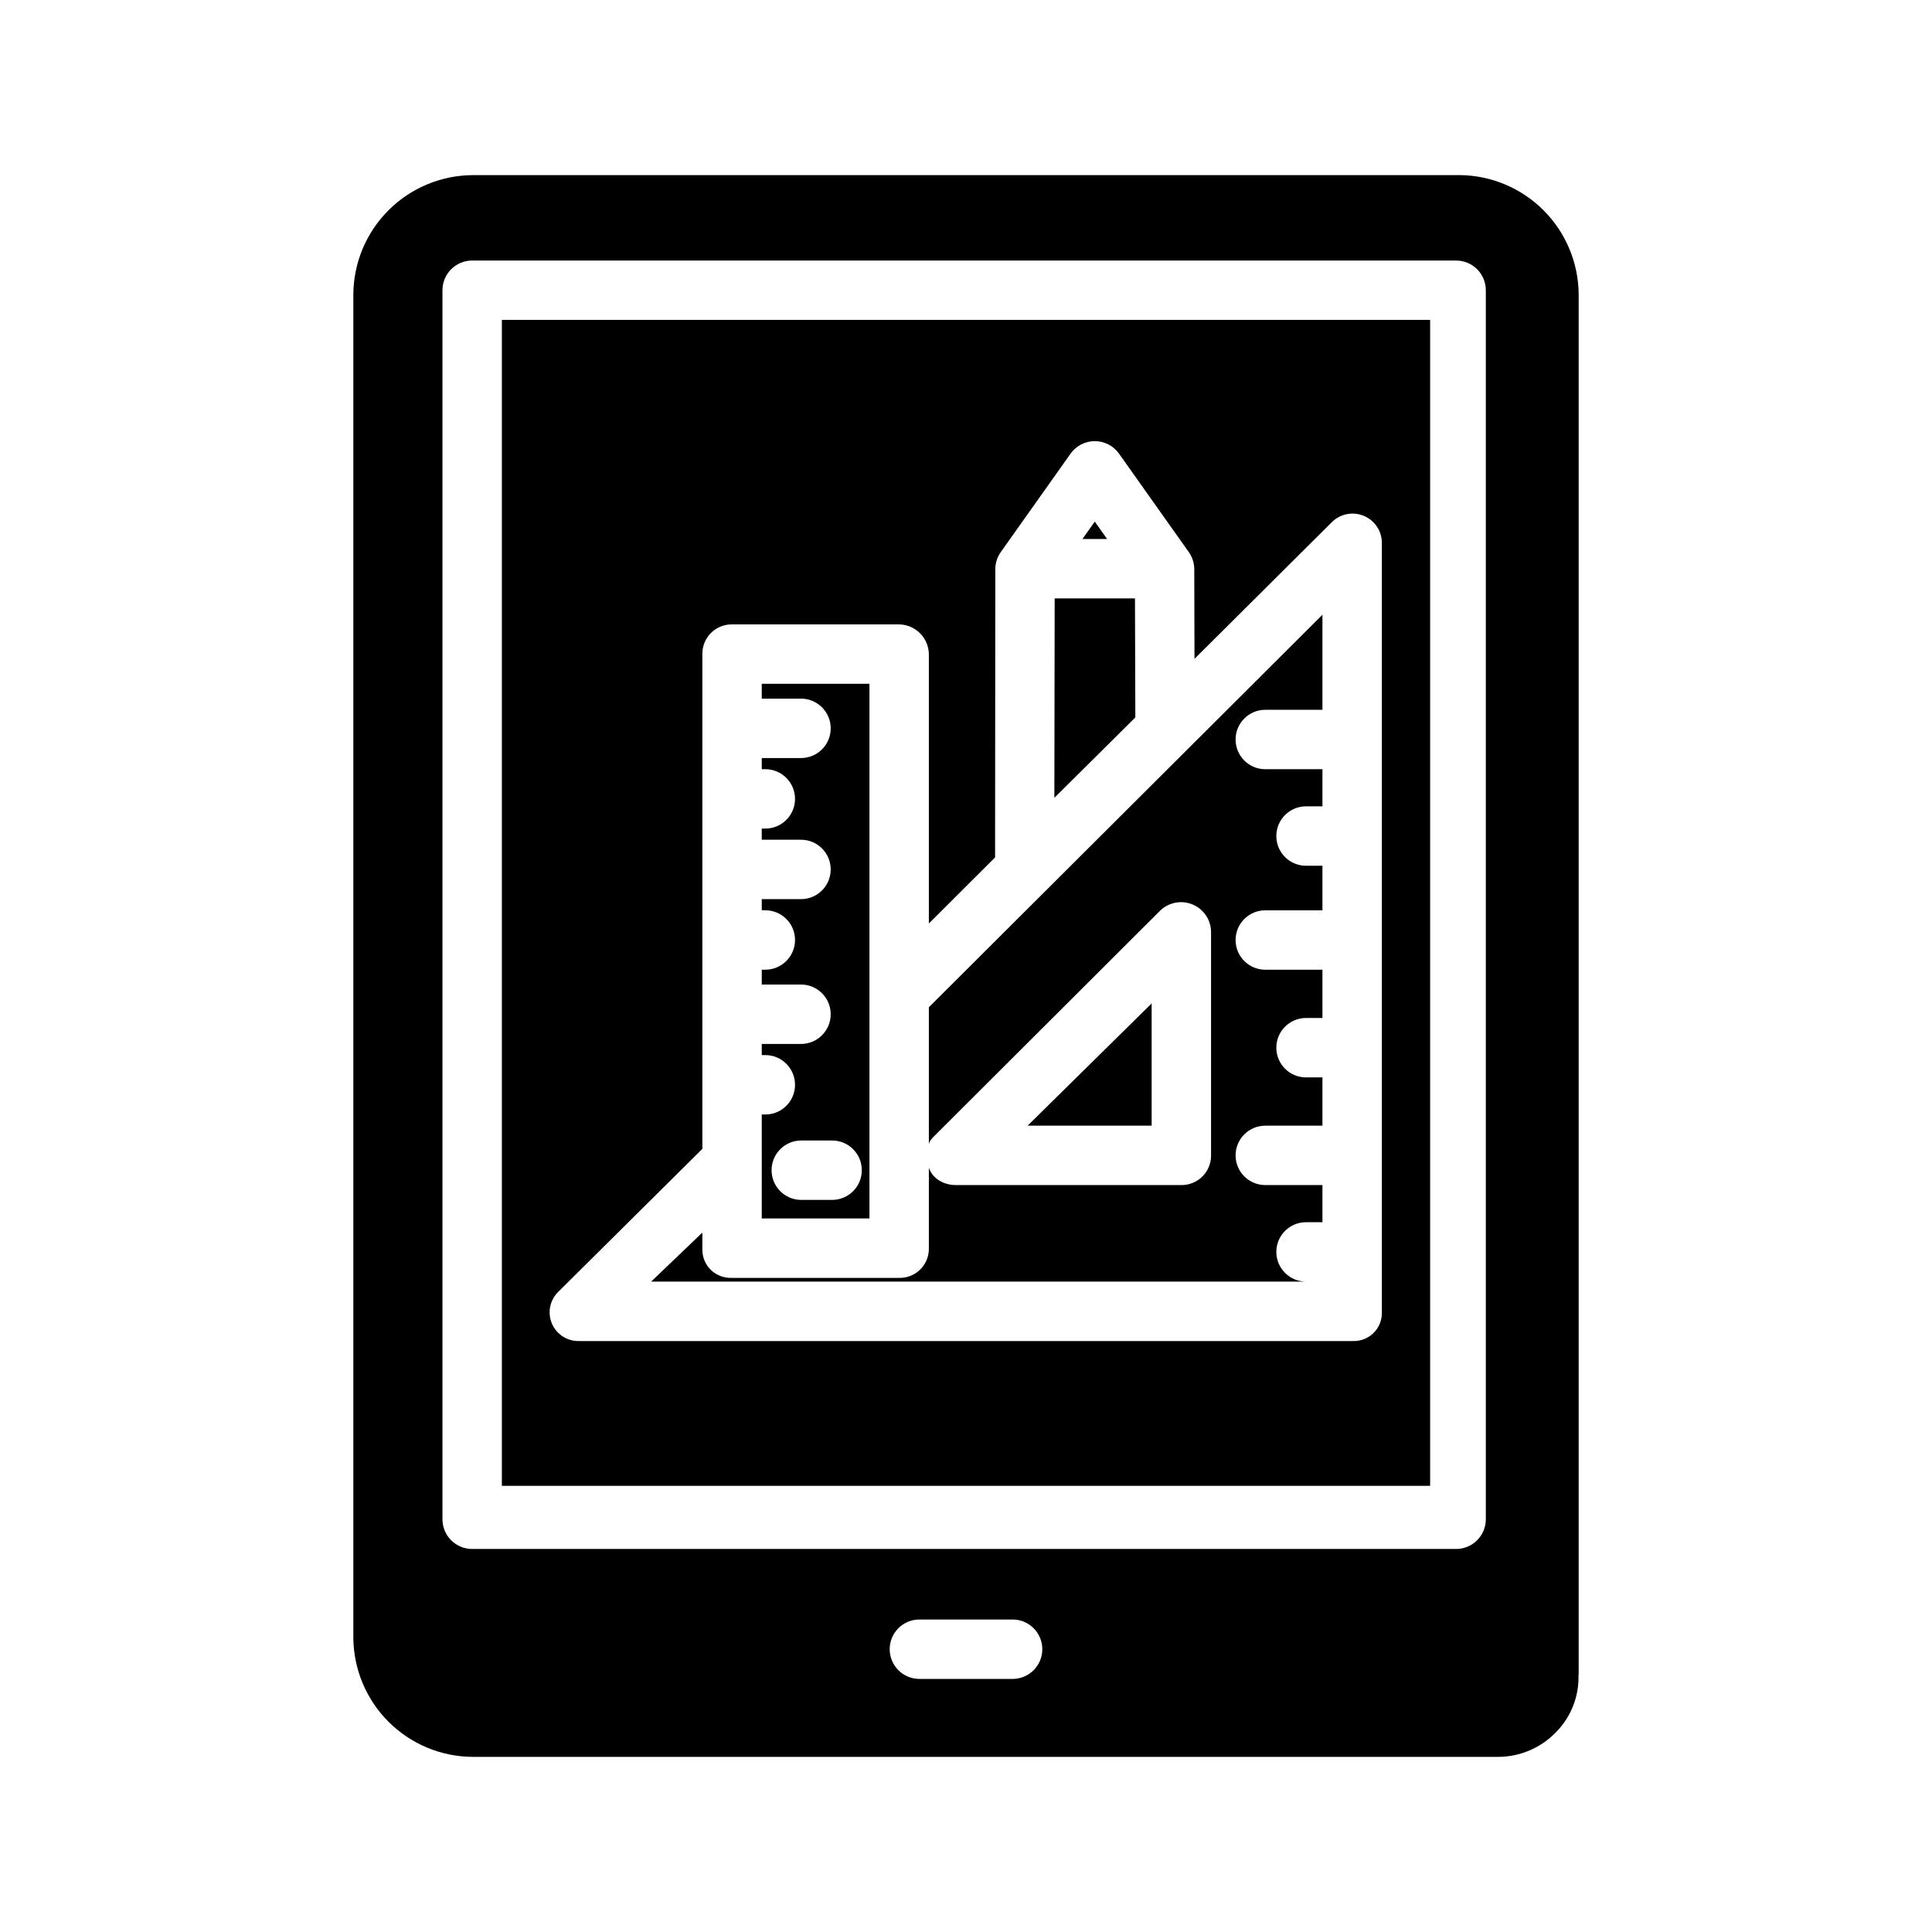
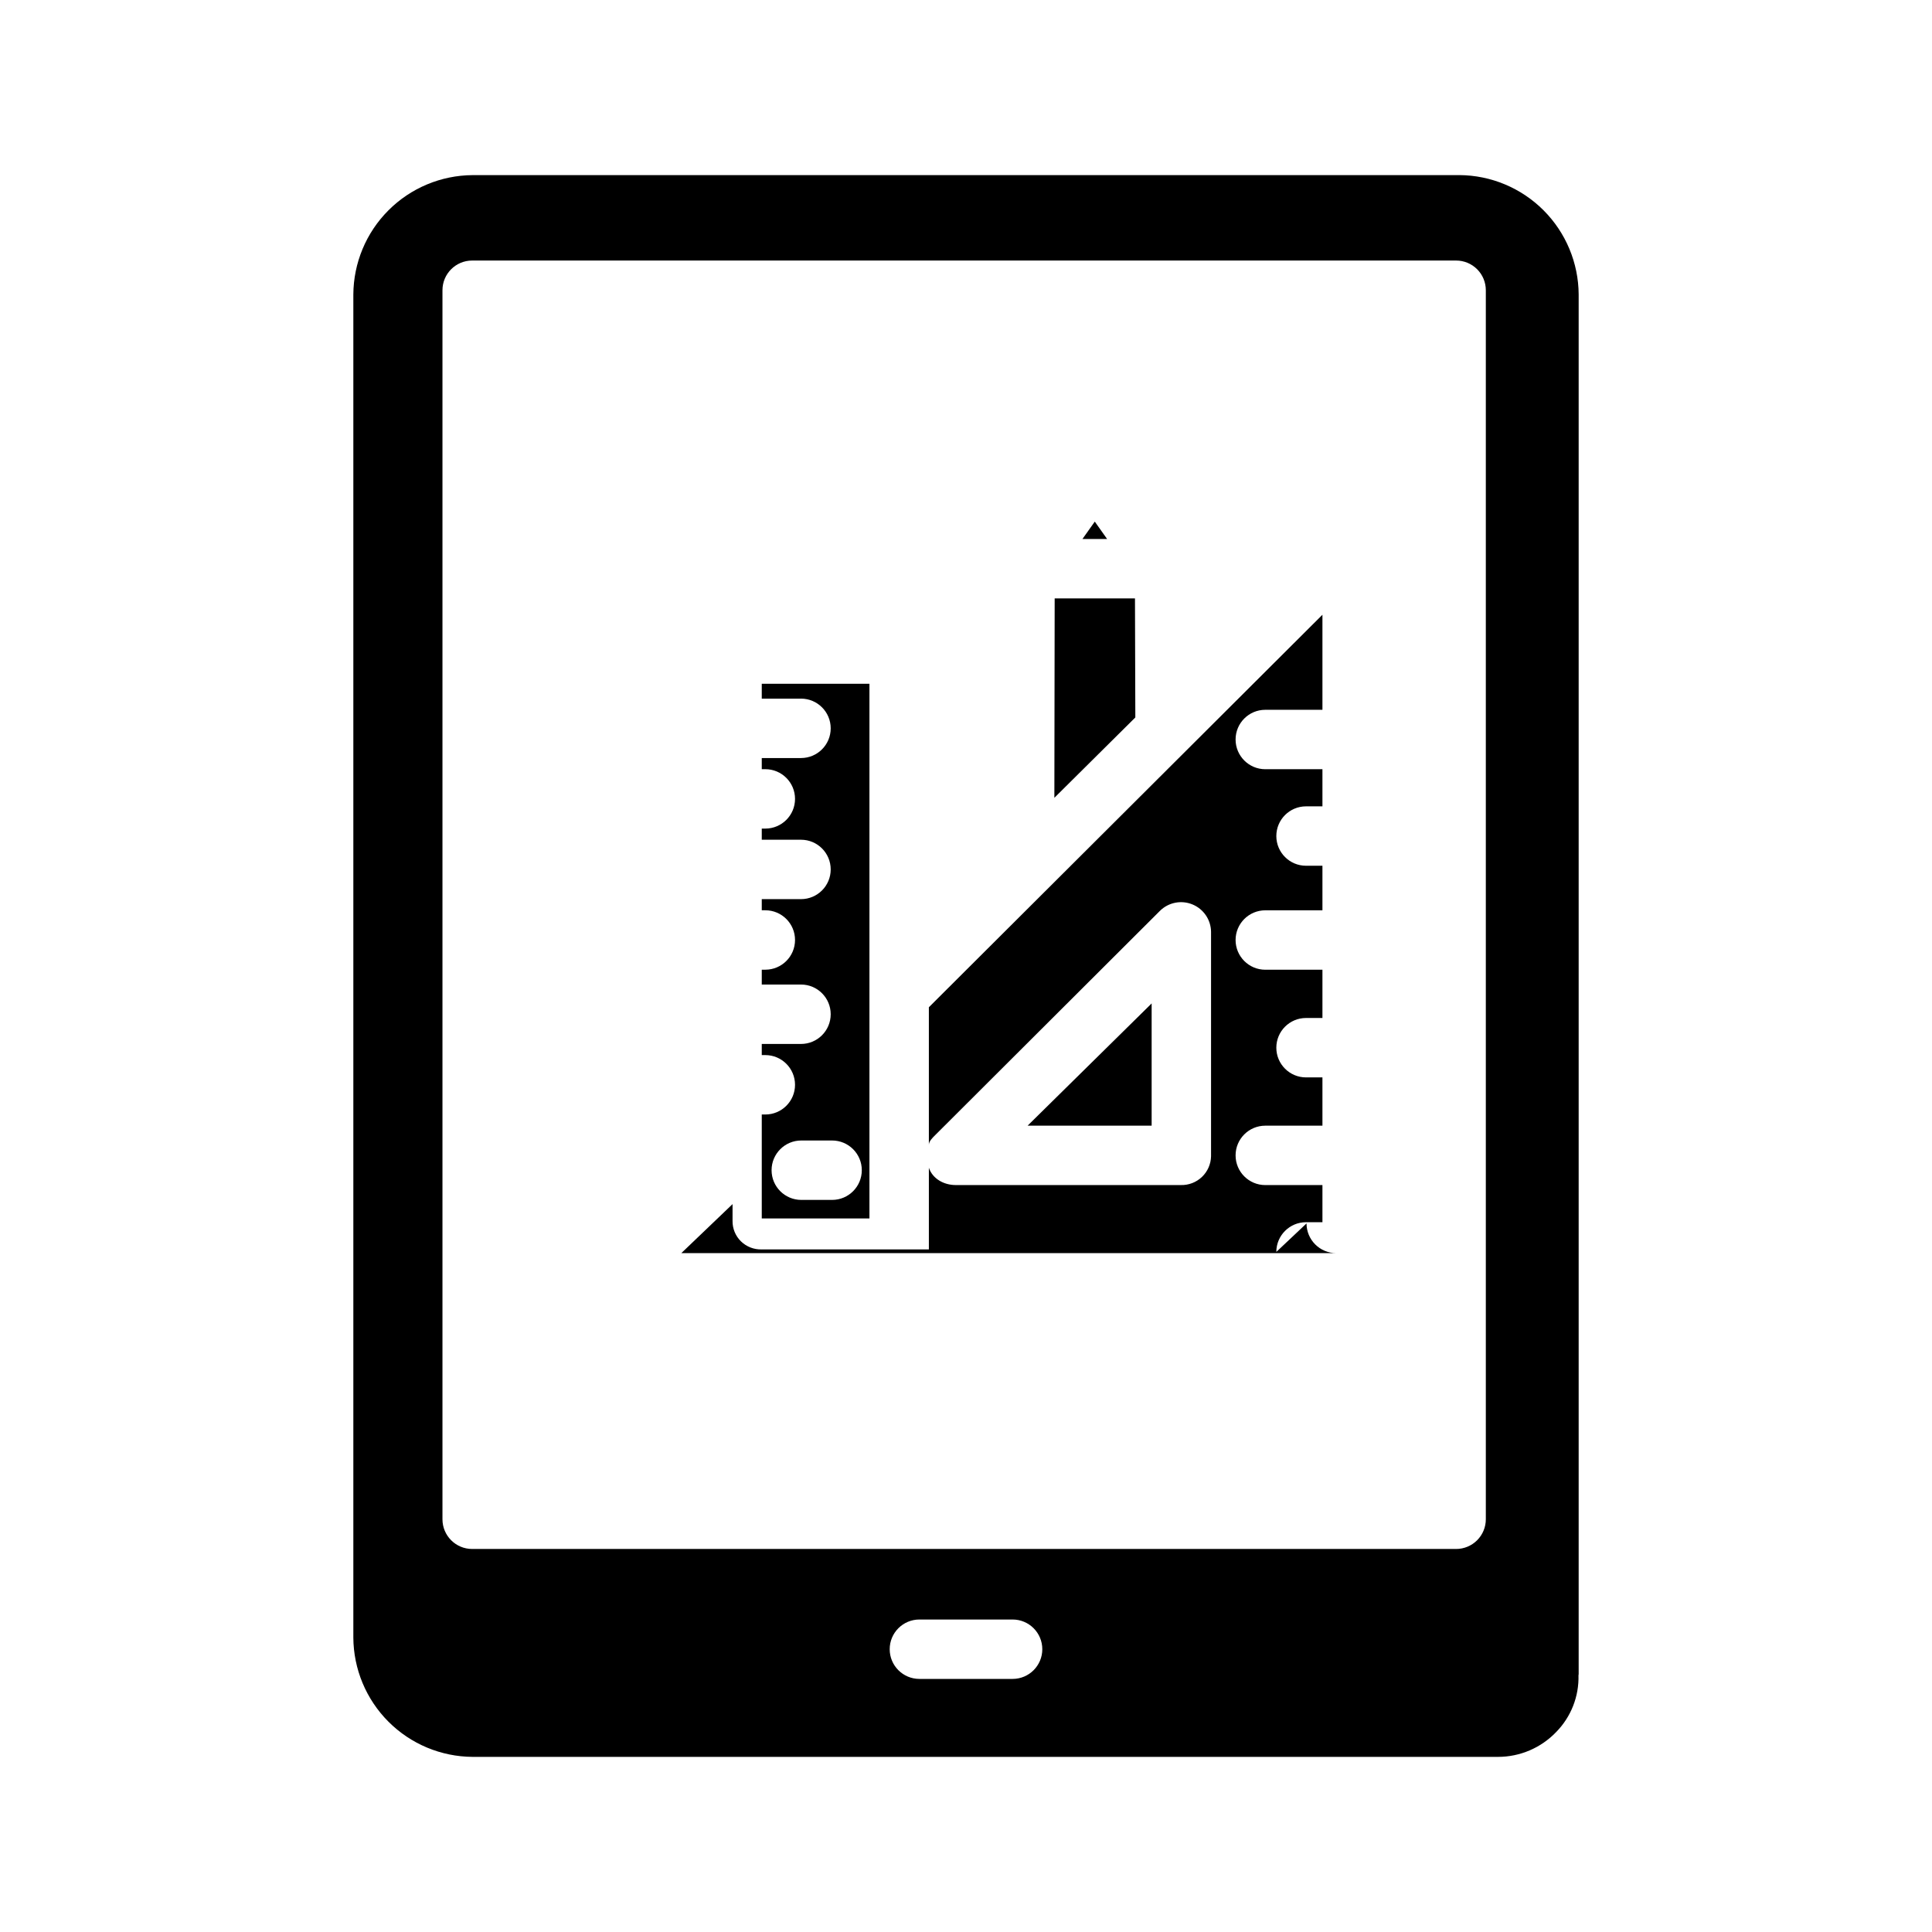
<svg xmlns="http://www.w3.org/2000/svg" fill="#000000" width="800px" height="800px" version="1.1" viewBox="144 144 512 512">
  <g>
-     <path d="m482.24 475.77c0-4.348 3.523-7.871 7.871-7.871h4.348v-9.84h-15.141c-4.348 0-7.875-3.523-7.875-7.871s3.527-7.871 7.875-7.871h15.141v-12.793h-4.352 0.004c-4.348 0-7.871-3.523-7.871-7.871 0-4.348 3.523-7.875 7.871-7.875h4.348v-12.789h-15.141c-4.348 0-7.875-3.527-7.875-7.875s3.527-7.871 7.875-7.871h15.141v-11.809h-4.352 0.004c-4.348 0-7.871-3.523-7.871-7.871s3.523-7.871 7.871-7.871h4.348v-9.84h-15.141c-4.348 0-7.875-3.527-7.875-7.875s3.527-7.871 7.875-7.871h15.141v-25.191l-104.3 104.02v36.477c0-0.941 0.902-1.82 1.652-2.566l59.59-59.465c2.269-2.242 5.664-2.91 8.613-1.695 2.953 1.215 4.894 4.078 4.926 7.269v59.465c-0.043 2.078-0.914 4.055-2.418 5.488-1.508 1.434-3.523 2.207-5.602 2.148h-59.633c-3.172 0-6.144-1.668-7.129-4.586v21.641c-0.043 2.066-0.914 4.027-2.418 5.449-1.504 1.418-3.516 2.172-5.582 2.098h-44.32c-2.043 0.059-4.023-0.715-5.484-2.144-1.449-1.422-2.25-3.375-2.223-5.402v-4.461l-13.578 12.992h173.56c-2.086 0-4.09-0.832-5.566-2.309-1.477-1.477-2.305-3.477-2.305-5.566z" />
+     <path d="m482.24 475.77c0-4.348 3.523-7.871 7.871-7.871h4.348v-9.84h-15.141c-4.348 0-7.875-3.523-7.875-7.871s3.527-7.871 7.875-7.871h15.141v-12.793h-4.352 0.004c-4.348 0-7.871-3.523-7.871-7.871 0-4.348 3.523-7.875 7.871-7.875h4.348v-12.789h-15.141c-4.348 0-7.875-3.527-7.875-7.875s3.527-7.871 7.875-7.871h15.141v-11.809h-4.352 0.004c-4.348 0-7.871-3.523-7.871-7.871s3.523-7.871 7.871-7.871h4.348v-9.84h-15.141c-4.348 0-7.875-3.527-7.875-7.875s3.527-7.871 7.875-7.871h15.141v-25.191l-104.3 104.02v36.477c0-0.941 0.902-1.82 1.652-2.566l59.59-59.465c2.269-2.242 5.664-2.91 8.613-1.695 2.953 1.215 4.894 4.078 4.926 7.269v59.465c-0.043 2.078-0.914 4.055-2.418 5.488-1.508 1.434-3.523 2.207-5.602 2.148h-59.633c-3.172 0-6.144-1.668-7.129-4.586v21.641h-44.32c-2.043 0.059-4.023-0.715-5.484-2.144-1.449-1.422-2.25-3.375-2.223-5.402v-4.461l-13.578 12.992h173.56c-2.086 0-4.09-0.832-5.566-2.309-1.477-1.477-2.305-3.477-2.305-5.566z" />
    <path d="m374.41 325.21h-28.535v3.938h10.398v-0.004c4.348 0 7.871 3.527 7.871 7.875 0 4.348-3.523 7.871-7.871 7.871h-10.398v2.953h0.945-0.004c4.348 0 7.875 3.523 7.875 7.871s-3.527 7.871-7.875 7.871h-0.941v2.953h10.398c4.348 0 7.871 3.523 7.871 7.871 0 4.348-3.523 7.871-7.871 7.871h-10.398v2.953h0.945-0.004c4.348 0 7.875 3.523 7.875 7.871s-3.527 7.875-7.875 7.875h-0.941v3.938h10.398v-0.004c4.348 0 7.871 3.523 7.871 7.871 0 4.348-3.523 7.875-7.871 7.875h-10.398v2.953h0.945l-0.004-0.004c4.348 0 7.875 3.527 7.875 7.875 0 4.348-3.527 7.871-7.875 7.871h-0.941v27.551h28.535zm-9.895 136.78h-8.168c-4.348 0-7.871-3.527-7.871-7.875 0-4.348 3.523-7.871 7.871-7.871h8.168c4.348 0 7.871 3.523 7.871 7.871 0 4.348-3.523 7.875-7.871 7.875z" />
    <path d="m530.74 190.41h-261.52c-8.371 0.059-16.379 3.414-22.289 9.34-5.914 5.922-9.25 13.938-9.293 22.309v355.91c0.047 8.367 3.394 16.379 9.309 22.301 5.914 5.918 13.926 9.27 22.297 9.32h271.74c5.82 0 11.391-2.379 15.418-6.582 3.934-4.004 6.07-9.438 5.914-15.047 0-0.078 0.047-0.195 0.047-0.273v-365.66c-0.051-8.371-3.398-16.383-9.316-22.305-5.918-5.918-13.93-9.27-22.301-9.32zm-118.39 398.52h-24.699c-4.348 0-7.871-3.523-7.871-7.871 0-4.348 3.523-7.871 7.871-7.871h24.699c4.348 0 7.871 3.523 7.871 7.871 0 4.348-3.523 7.871-7.871 7.871zm125.41-42.312c0 2.09-0.828 4.09-2.305 5.566-1.477 1.477-3.477 2.309-5.566 2.309h-260.76c-4.348 0-7.871-3.527-7.871-7.875v-325.7c0-4.348 3.523-7.871 7.871-7.871h260.76c2.09 0 4.09 0.828 5.566 2.305s2.305 3.477 2.305 5.566z" />
    <path d="m434.13 282.23-3.269 4.609h6.535z" />
    <path d="m444.78 302.58h-21.281l-0.082 52.844 21.457-21.293z" />
-     <path d="m277 537.76h246v-308.98h-246zm15.008-51.477 38.125-37.828v-131.07c-0.039-2.074 0.754-4.078 2.203-5.566 1.445-1.484 3.43-2.332 5.504-2.348h44.32c4.379 0.008 7.941 3.531 8 7.91v71.352l17.547-17.508 0.059-76.367h-0.004c0.004-1.629 0.512-3.215 1.449-4.543l18.5-26.09c1.477-2.082 3.871-3.32 6.422-3.32 2.551 0 4.945 1.238 6.422 3.32l18.492 26.09c0.938 1.324 1.441 2.906 1.445 4.527l0.059 23.758 36.371-36.195c2.231-2.246 5.606-2.918 8.527-1.691 2.922 1.23 4.805 4.109 4.758 7.277v203.88c0.027 2.031-0.777 3.984-2.227 5.406-1.453 1.422-3.426 2.184-5.457 2.113h-205.05c-3.144 0.086-6.019-1.773-7.231-4.676-1.211-2.902-0.512-6.25 1.762-8.426z" />
    <path d="m416.33 442.31h32.867v-32.391z" />
  </g>
</svg>